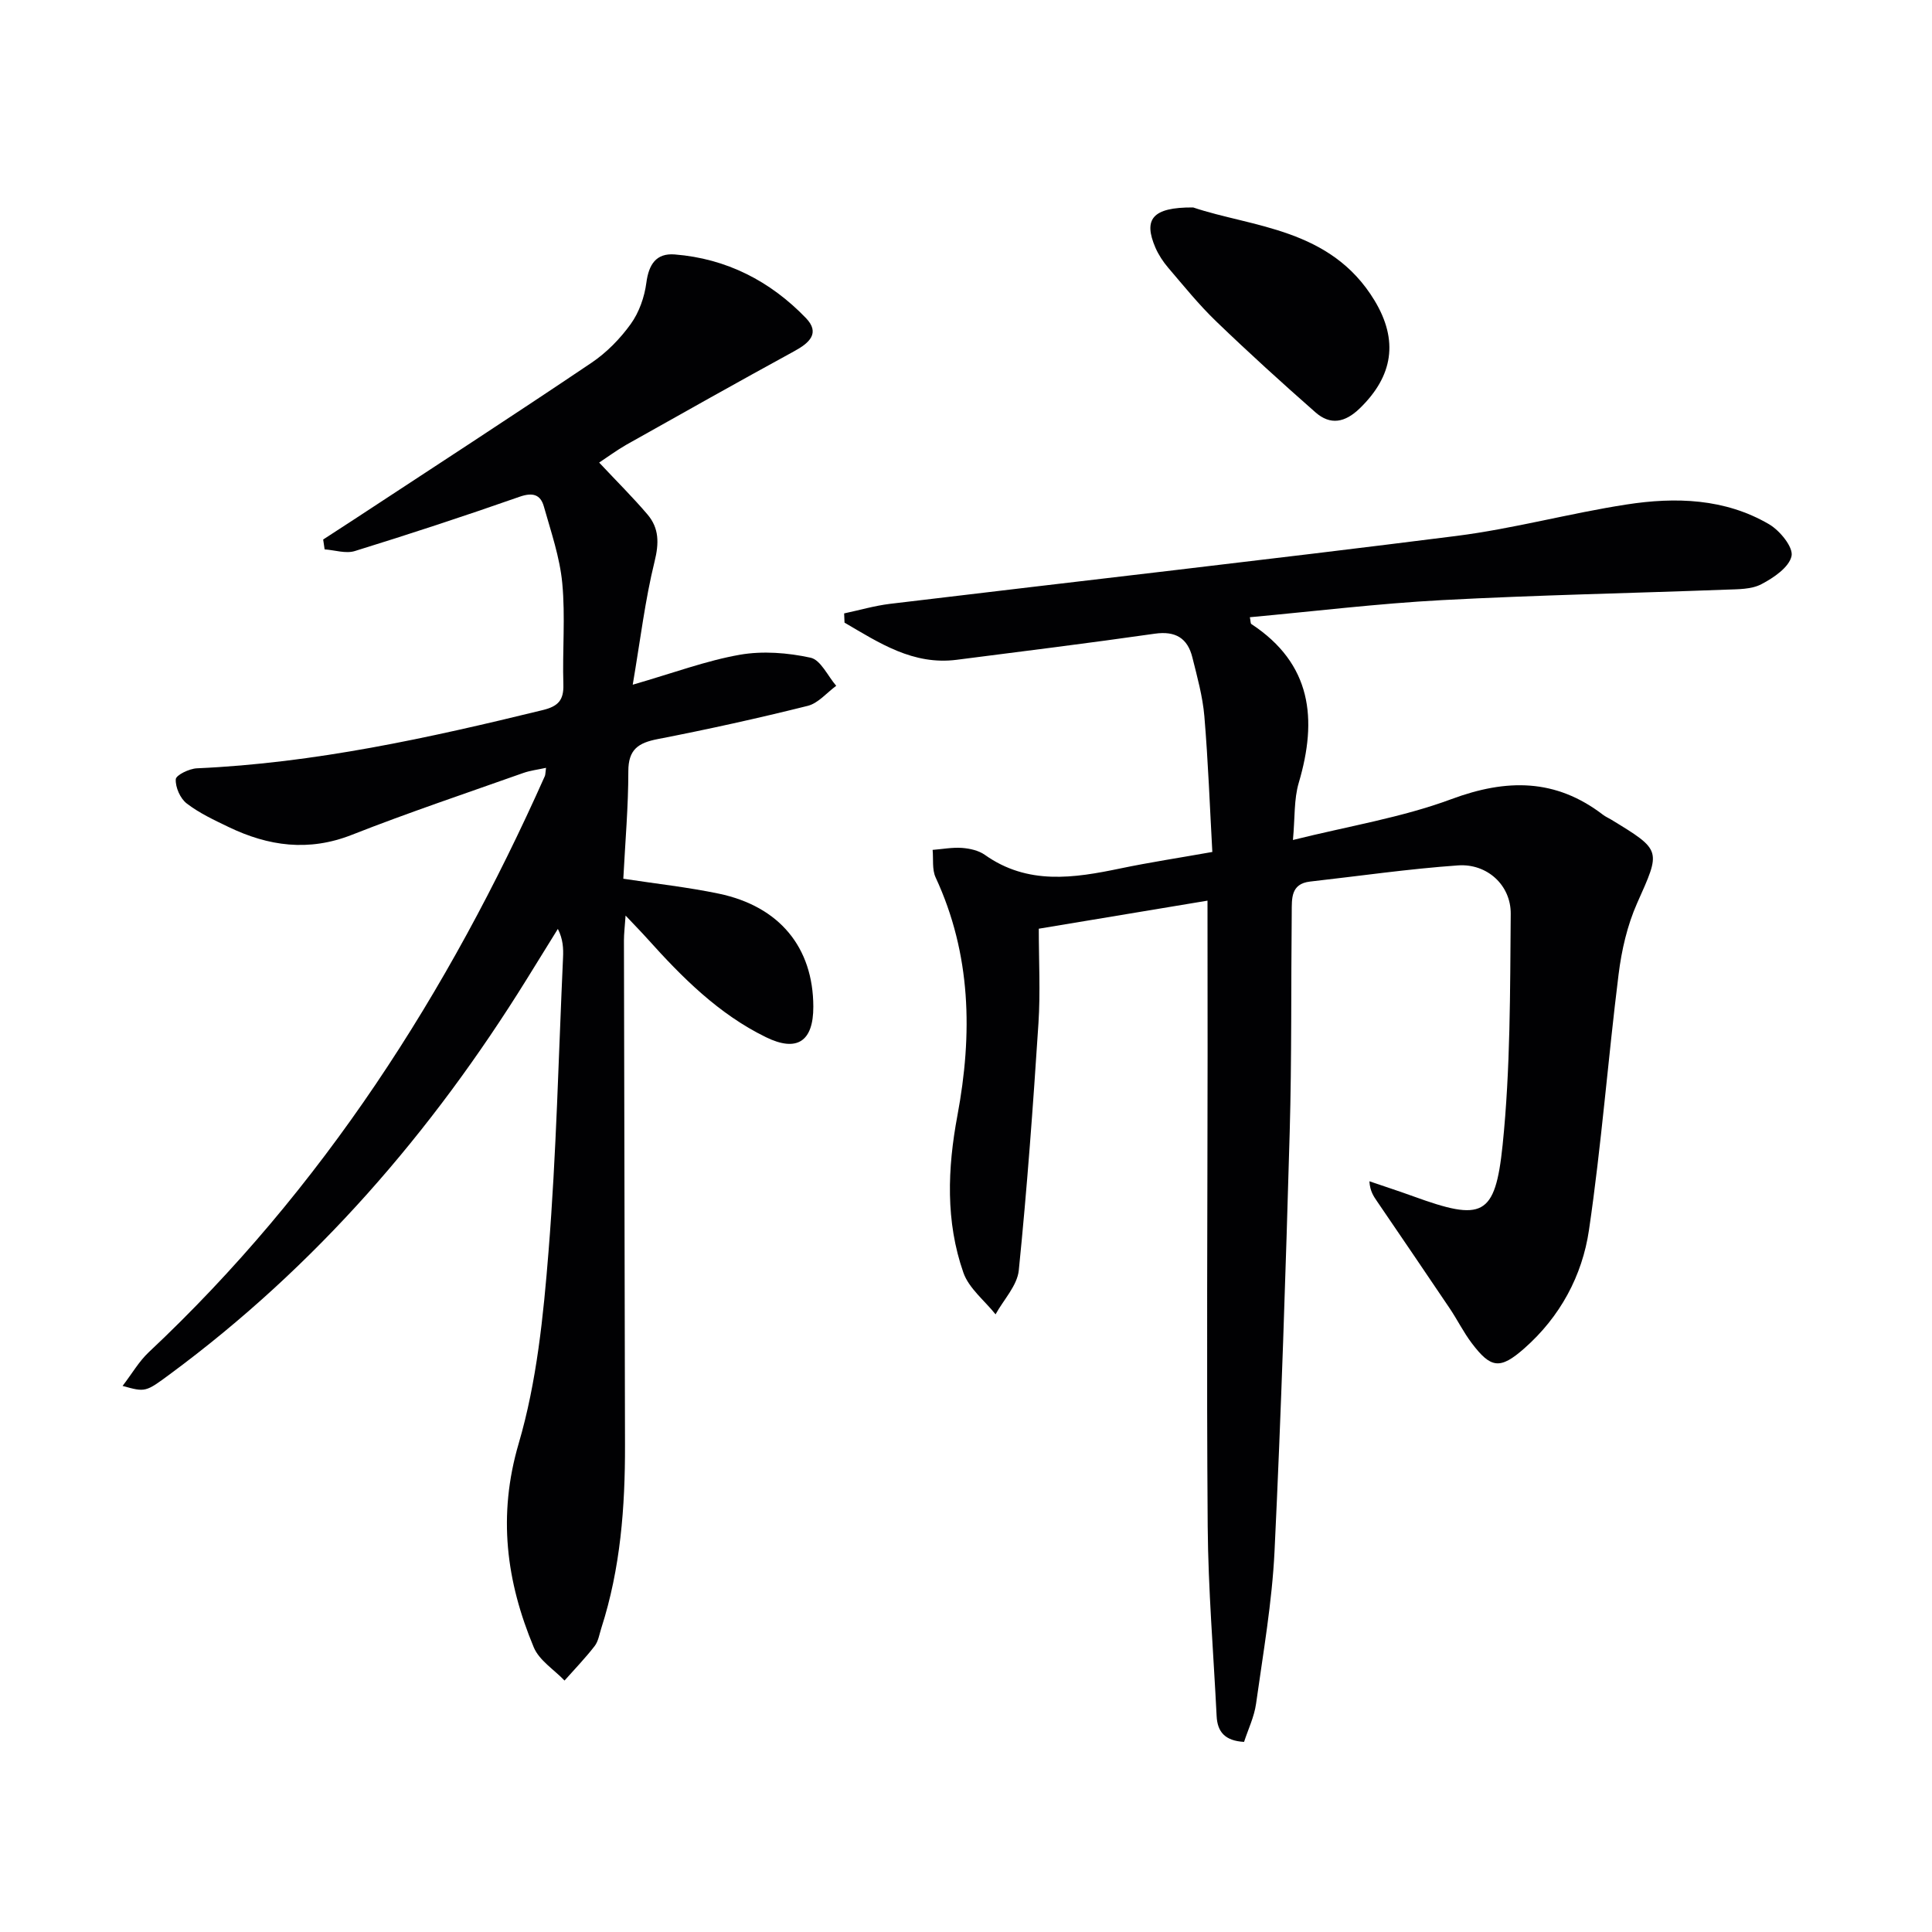
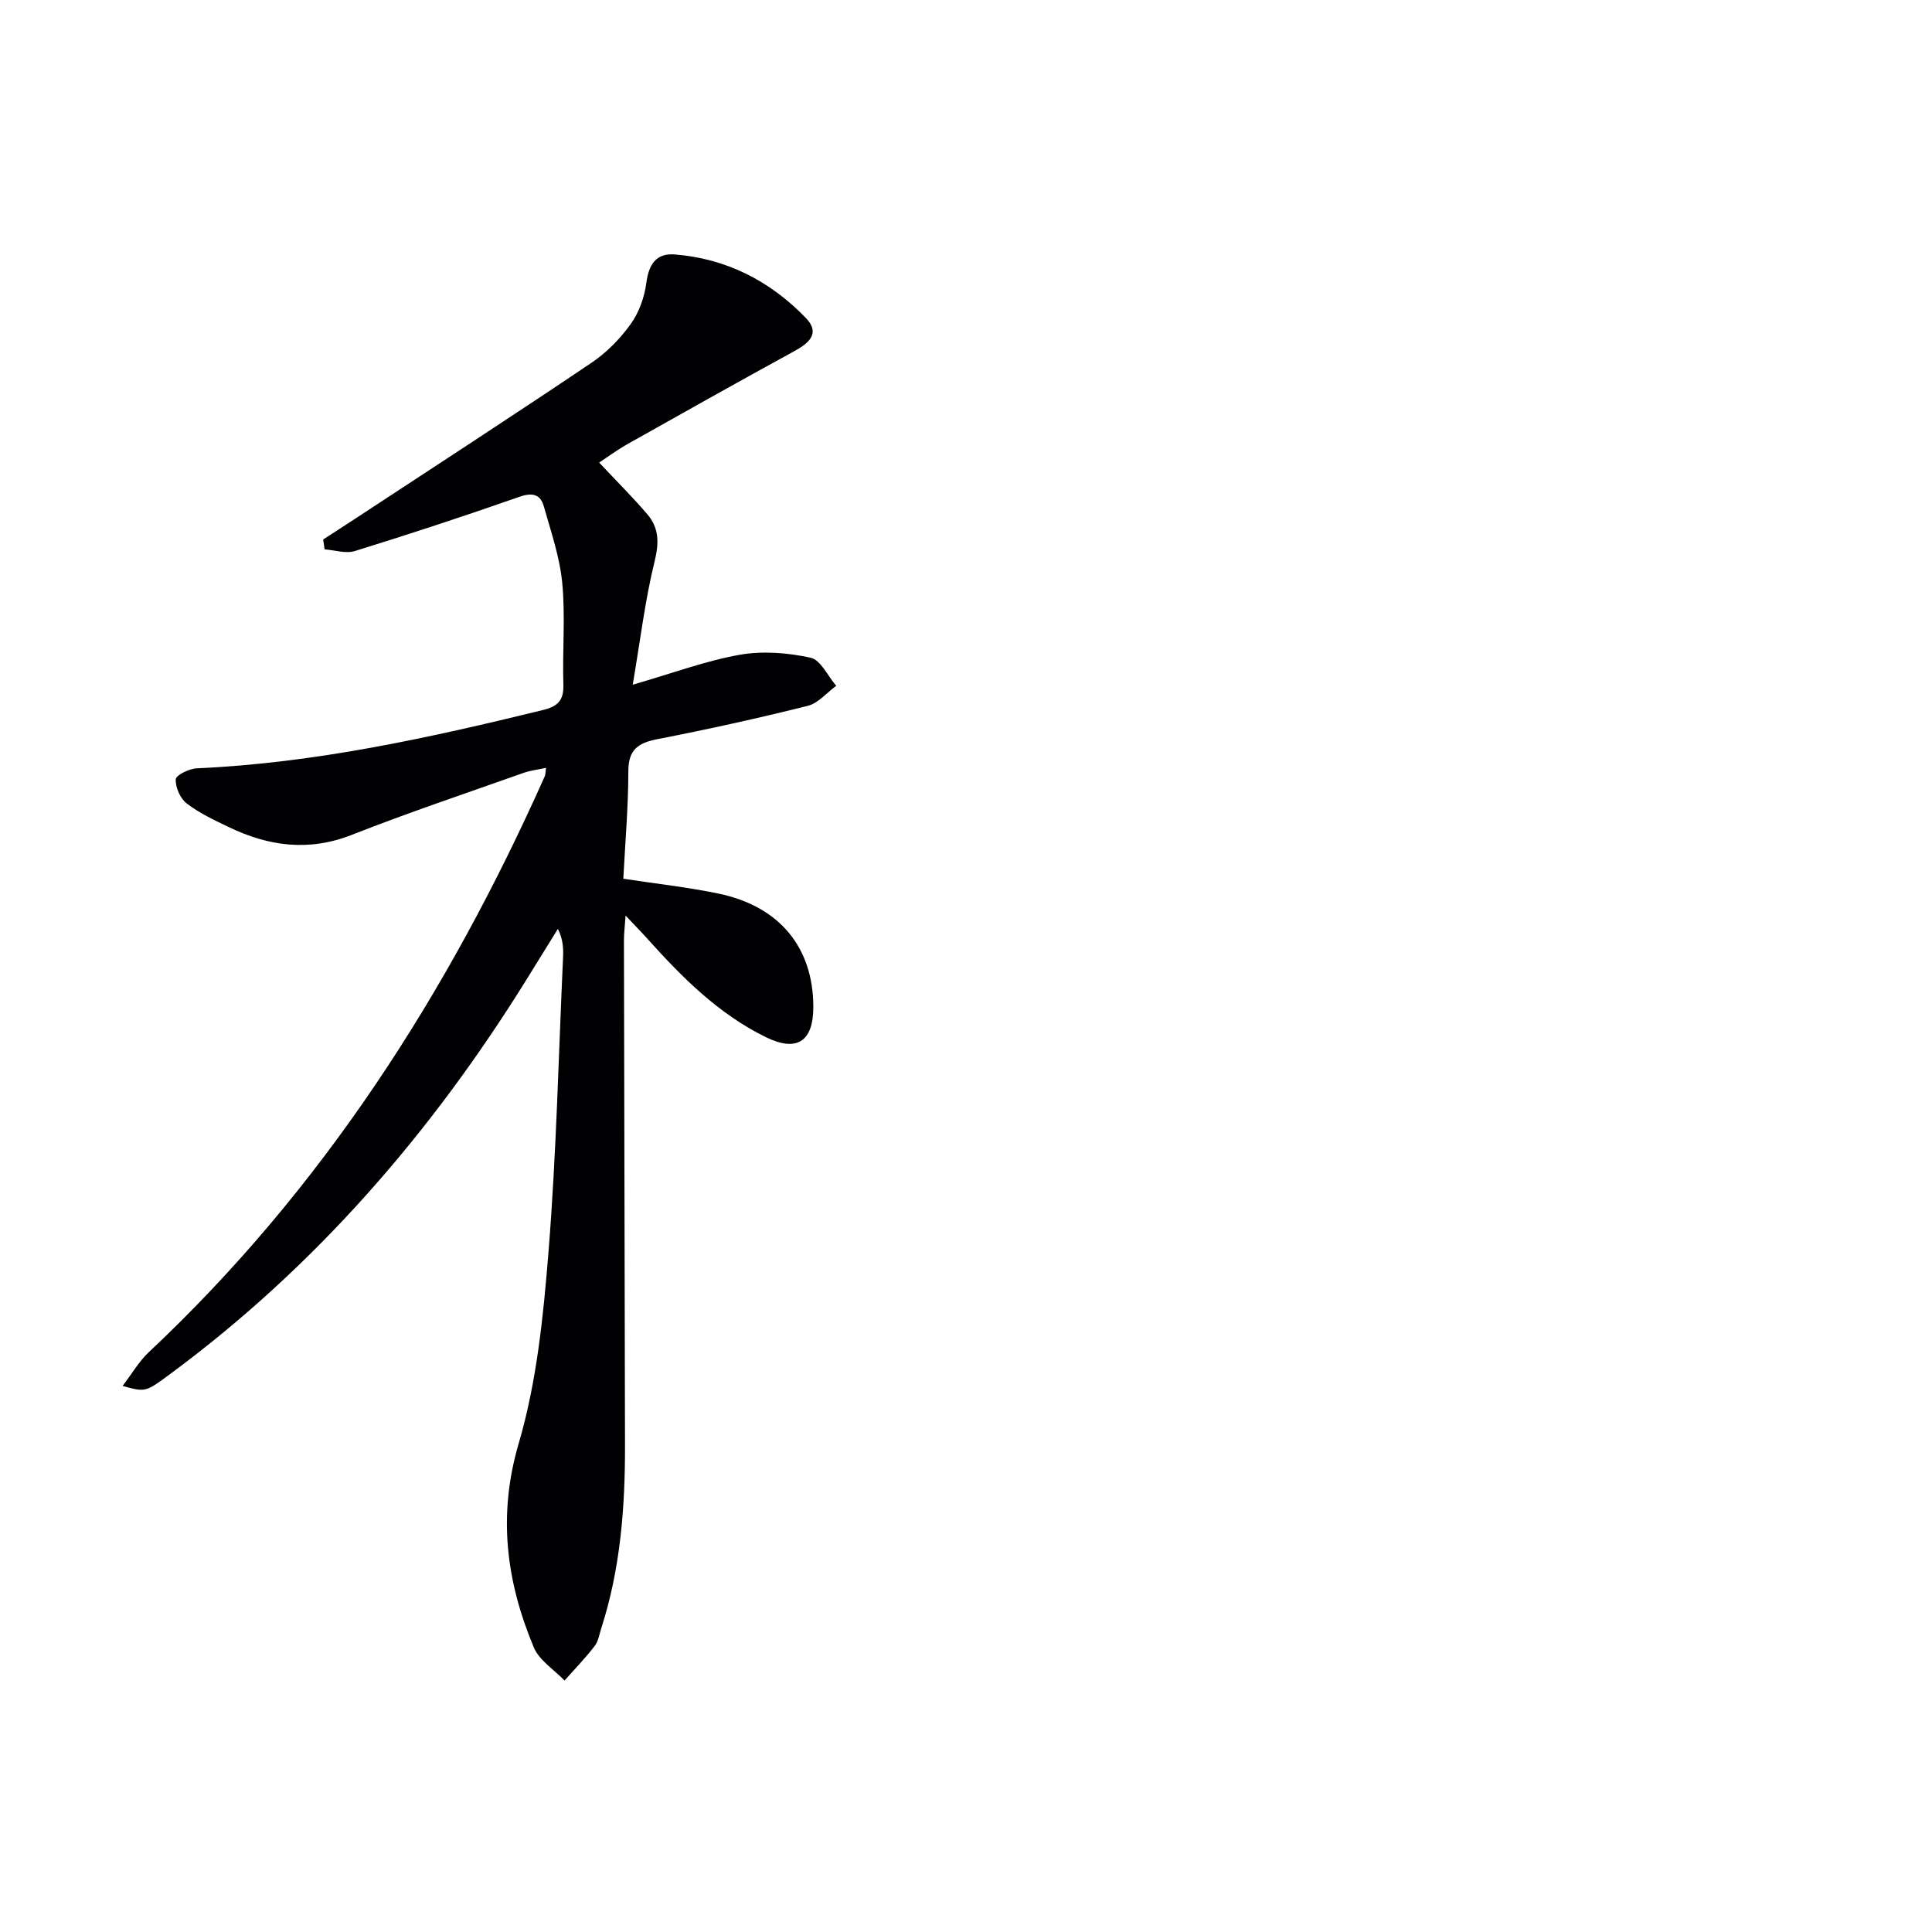
<svg xmlns="http://www.w3.org/2000/svg" enable-background="new 0 0 400 400" viewBox="0 0 400 400">
  <g fill="#010103">
-     <path d="m250 186.47c-11.44 1.9-22.88 3.81-34.93 5.81 0 6.67.35 13.15-.07 19.59-1.11 17.06-2.35 34.13-4.07 51.13-.32 3.17-3.14 6.08-4.81 9.12-2.28-2.86-5.52-5.38-6.66-8.63-3.71-10.6-3.29-21.57-1.24-32.52 3.15-16.86 2.88-33.38-4.51-49.31-.76-1.64-.44-3.79-.62-5.7 2.03-.16 4.07-.55 6.07-.41 1.61.12 3.44.52 4.73 1.43 8.88 6.3 18.42 4.84 28.12 2.81 6-1.25 12.06-2.17 18.99-3.4-.52-9.33-.86-18.73-1.65-28.1-.35-4.1-1.48-8.16-2.48-12.17-.99-3.99-3.48-5.53-7.78-4.92-13.64 1.95-27.32 3.65-40.99 5.4-9.08 1.17-16.08-3.51-23.25-7.69-.03-.64-.06-1.28-.08-1.91 3.16-.67 6.29-1.59 9.49-1.98 39.09-4.7 78.21-9.12 117.27-14.06 11.83-1.5 23.43-4.69 35.23-6.51 10.14-1.57 20.37-1.27 29.54 4.11 2.21 1.3 5.01 4.74 4.62 6.56-.5 2.33-3.71 4.51-6.24 5.83-2.07 1.09-4.84 1.04-7.31 1.13-19.62.74-39.25 1.12-58.86 2.17-13.25.71-26.45 2.32-39.74 3.54.17.81.12 1.29.31 1.41 12.5 8.22 13.72 19.67 9.81 32.88-1.01 3.41-.77 7.19-1.2 11.83 11.5-2.87 22.53-4.64 32.81-8.46 11.42-4.24 21.56-4.28 31.37 3.23.52.4 1.14.67 1.71 1.01 10.54 6.42 10.27 6.3 5.37 17.3-2.04 4.59-3.22 9.74-3.84 14.75-2.2 17.62-3.55 35.37-6.13 52.93-1.39 9.47-5.99 17.98-13.38 24.49-5.03 4.43-6.93 4.17-10.91-1.1-1.69-2.24-2.95-4.8-4.52-7.14-4.99-7.42-10.03-14.8-15.06-22.19-.71-1.05-1.46-2.08-1.59-4.16 3.03 1.04 6.09 2.03 9.1 3.12 14.26 5.18 16.94 4.28 18.48-10.62 1.63-15.85 1.54-31.89 1.68-47.86.05-5.97-4.91-10.45-10.89-10.04-10.25.72-20.44 2.2-30.66 3.35-4.03.46-3.76 3.56-3.79 6.34-.16 15.16.01 30.33-.42 45.48-.83 28.94-1.75 57.88-3.14 86.8-.51 10.58-2.36 21.1-3.83 31.62-.38 2.7-1.63 5.27-2.48 7.88-3.97-.22-5.52-2.09-5.68-5.34-.65-13.11-1.75-26.21-1.85-39.32-.25-32.66-.04-65.33-.02-97.99-.01-10.27-.02-20.55-.02-31.52z" />
    <path d="m124.05 95.77c3.68 3.93 7 7.21 10.01 10.75 2.42 2.85 2.4 5.95 1.46 9.75-1.96 7.95-2.93 16.15-4.52 25.49 8.54-2.47 15.24-4.98 22.17-6.2 4.74-.83 9.92-.42 14.65.61 2.09.45 3.56 3.79 5.31 5.82-1.96 1.43-3.73 3.61-5.9 4.15-10.29 2.57-20.65 4.86-31.06 6.88-4.02.78-6.08 2.14-6.08 6.65 0 7.3-.64 14.59-1.04 22.26 6.79 1.04 13.34 1.75 19.76 3.09 12.59 2.63 19.55 11.15 19.58 23.39.02 7.22-3.38 9.48-9.83 6.32-9.77-4.78-17.29-12.32-24.44-20.28-1.29-1.44-2.64-2.81-4.6-4.89-.16 2.32-.34 3.73-.34 5.14.06 34.83.14 69.65.22 104.48.03 12.85-.93 25.56-4.9 37.89-.41 1.27-.61 2.72-1.38 3.72-1.93 2.5-4.14 4.78-6.24 7.15-2.17-2.27-5.24-4.17-6.37-6.88-5.69-13.64-7.5-27.28-3.12-42.21 3.75-12.77 5.11-26.41 6.18-39.77 1.62-20.21 2.07-40.52 3-60.79.09-1.91.01-3.84-1.07-5.97-2.15 3.47-4.3 6.95-6.45 10.42-19.68 31.73-43.73 59.51-73.88 81.78-5.04 3.73-5.08 3.73-9.79 2.42 1.95-2.54 3.39-5.07 5.41-6.97 36.01-33.81 62.03-74.46 82.01-119.28.13-.29.1-.65.25-1.72-1.73.38-3.27.56-4.69 1.06-11.87 4.21-23.82 8.21-35.53 12.82-8.93 3.51-17.25 2.35-25.51-1.63-2.99-1.44-6.06-2.87-8.66-4.87-1.34-1.03-2.36-3.34-2.27-5.01.05-.87 2.8-2.2 4.38-2.27 24.37-1.08 48.01-6.29 71.58-12.05 3.16-.77 4.39-2 4.29-5.31-.22-6.99.43-14.04-.23-20.98-.51-5.37-2.33-10.63-3.81-15.87-.7-2.49-2.32-2.96-5.03-2.01-11.3 3.96-22.67 7.7-34.11 11.24-1.87.58-4.16-.2-6.25-.35-.1-.68-.2-1.36-.3-2.04 2.14-1.39 4.29-2.78 6.43-4.18 16.39-10.77 32.85-21.45 49.12-32.41 3.12-2.1 5.93-4.97 8.13-8.03 1.73-2.4 2.84-5.57 3.23-8.53.5-3.81 2.03-6.17 5.87-5.87 10.72.85 19.79 5.51 27.17 13.17 3 3.12.7 5.16-2.4 6.85-11.66 6.37-23.24 12.89-34.82 19.4-1.98 1.14-3.83 2.51-5.59 3.67z" />
-     <path d="m247.03 42.95c12.2 4.11 28.47 4.25 37.55 19.26 4.99 8.25 3.87 15.63-3.06 22.34-3.04 2.94-6.07 3.55-9.18.81-6.96-6.12-13.83-12.36-20.51-18.79-3.58-3.44-6.72-7.34-9.96-11.13-1.06-1.24-2-2.67-2.65-4.16-2.51-5.83-.74-8.39 7.81-8.33z" />
  </g>
</svg>